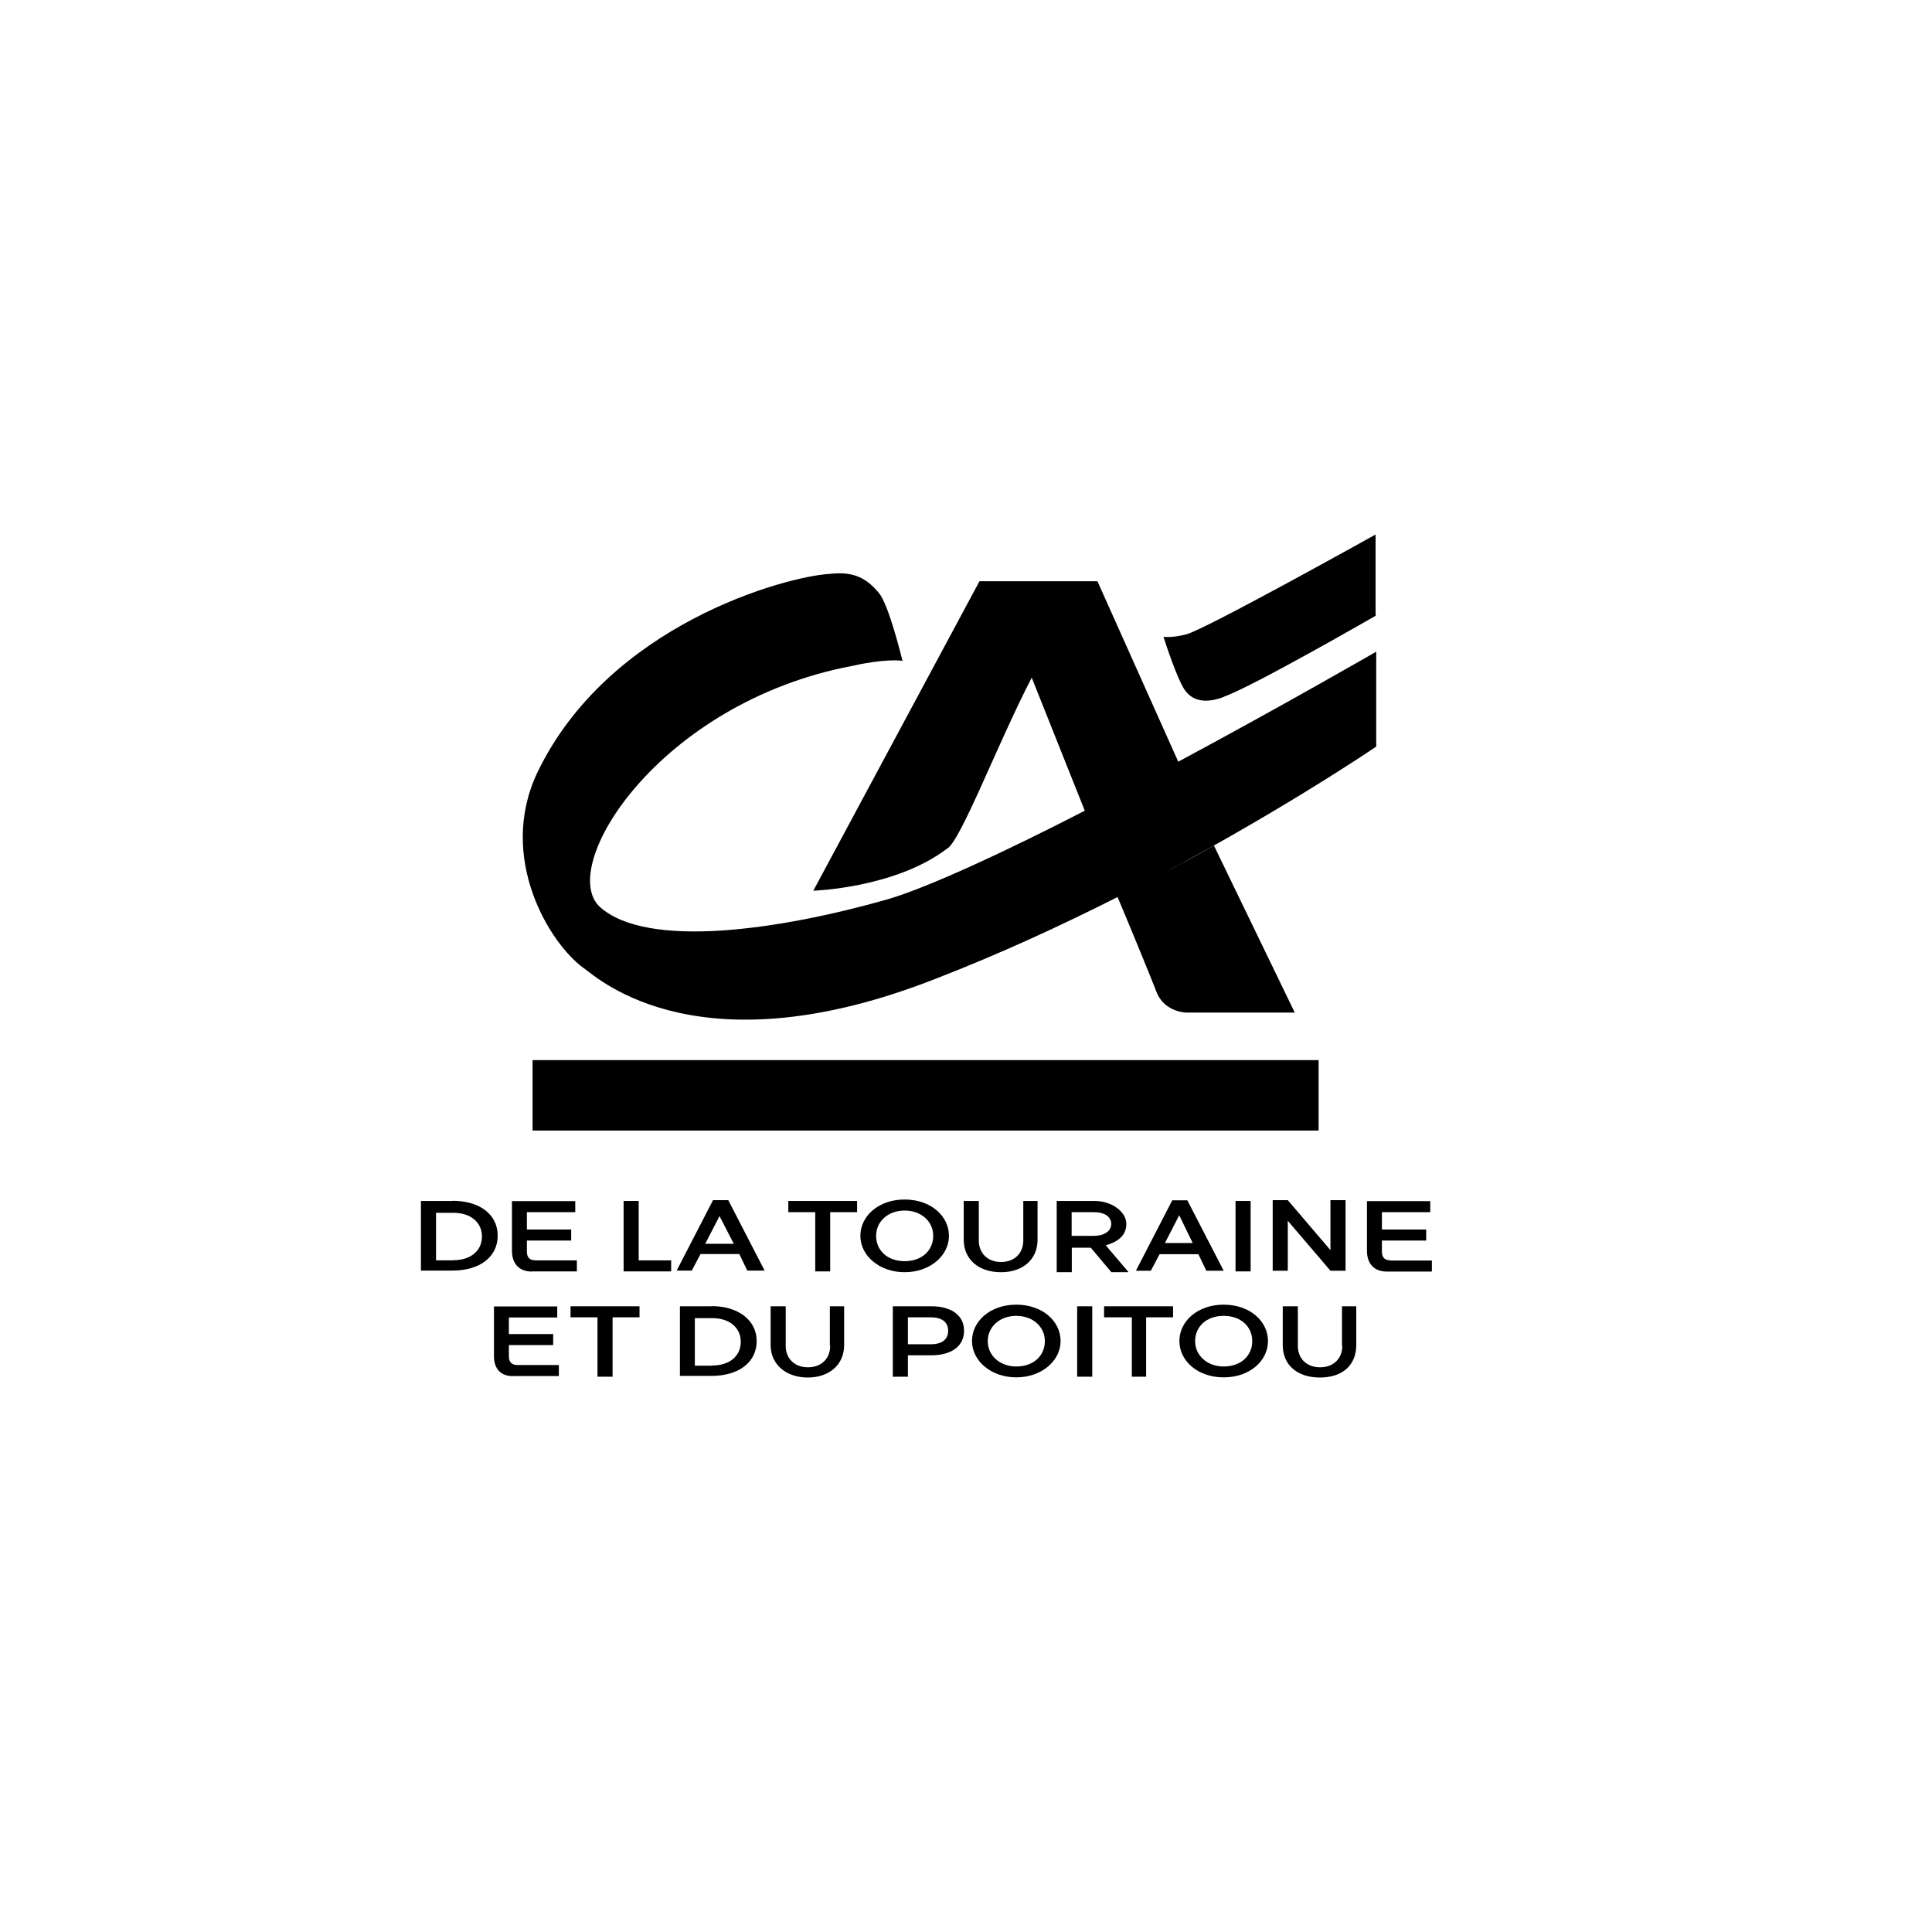
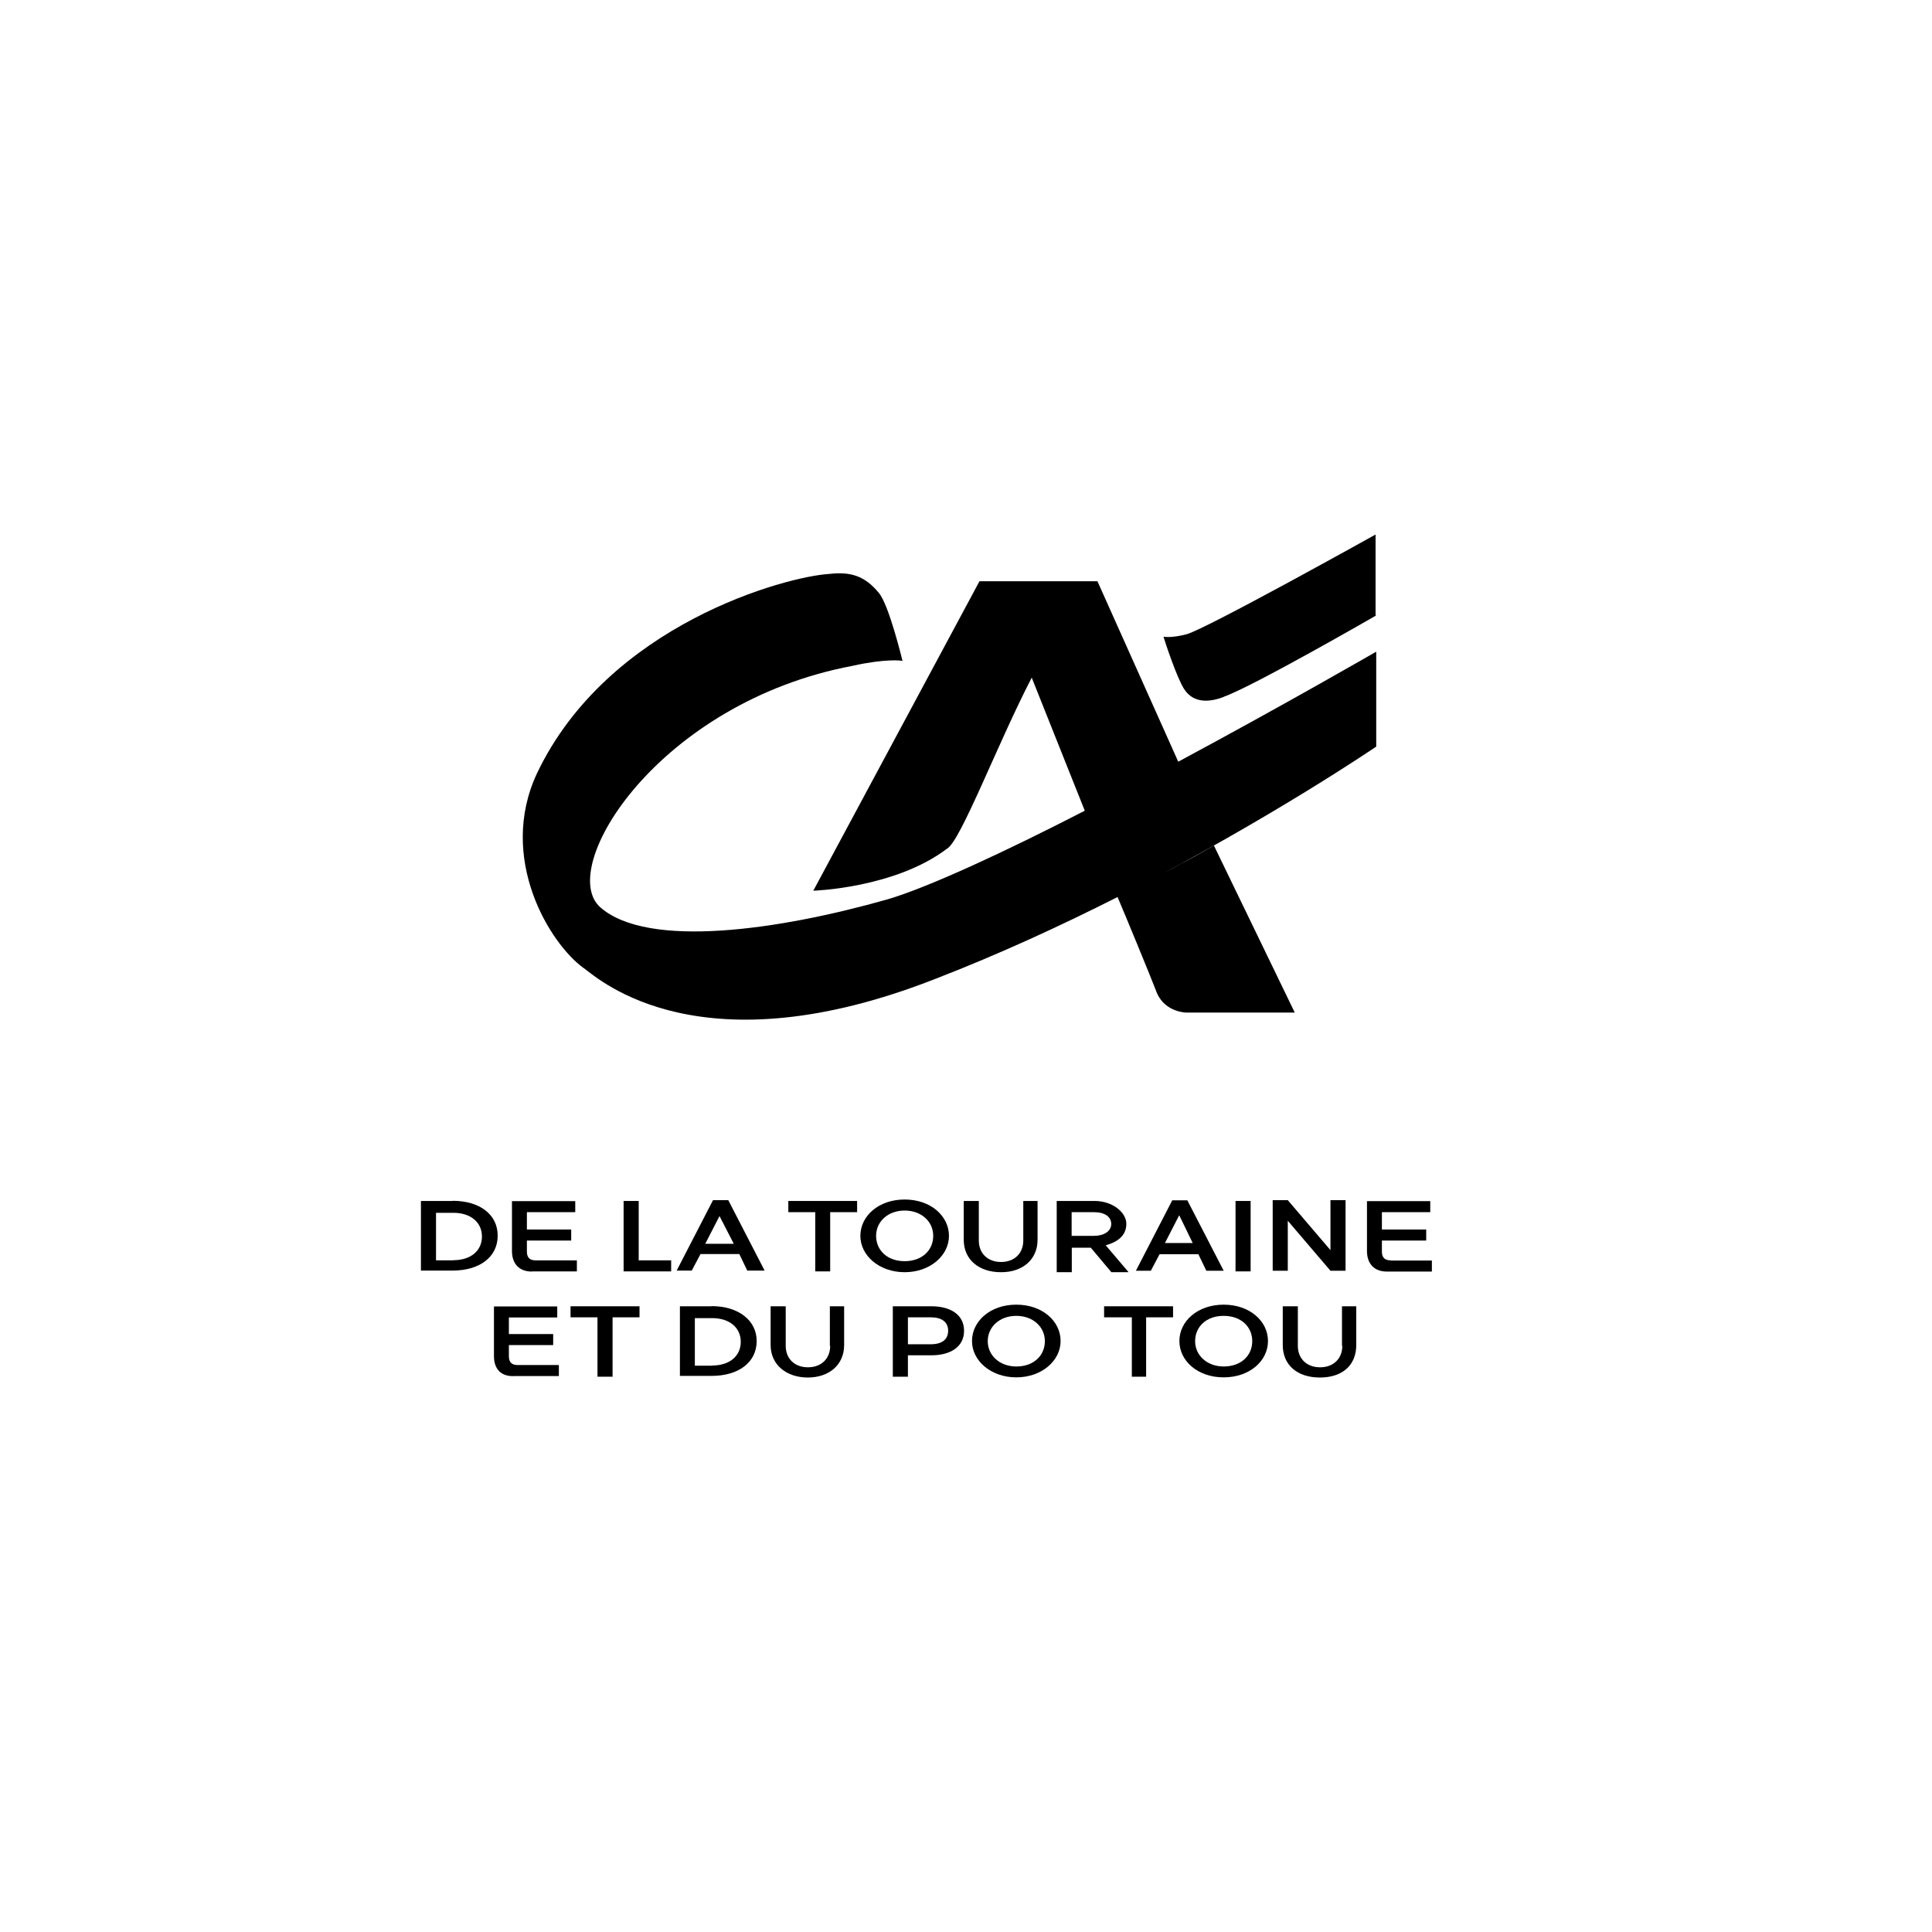
<svg xmlns="http://www.w3.org/2000/svg" id="Calque_1" version="1.1" viewBox="0 0 1190.6 1190.6">
-   <rect x="328.2" y="653.3" width="484.4" height="43.4" />
  <path d="M359.9,596.7c9.8,7.3,72.2,63.4,217.1,6.3,39-15.1,77.1-32.7,111.7-50.2,5.4,12.7,20.5,49.3,24.4,59.5,5.4,11.7,18,11.7,18,11.7h66.8l-49.8-102.9c-16.1,9.3-34.1,18.5-52.7,28.3,88.3-45.4,152.7-89.3,152.7-89.3v-58.5s-56.6,32.7-122,67.8l-49.8-111.2h-72.7l-102.4,190.7s50.2-1.5,82.4-25.9c8.3-4.4,31.2-64.9,52.2-105.4l32.7,82c-49.3,25.4-96.6,47.3-121.5,54.6-66.8,19-147.8,30.7-177.1,4.9-27.3-24.4,36.1-126.3,155.6-148.8,19.5-4.4,30.7-3.4,30.7-2.9,0,0-8.3-34.6-14.6-42-8.8-10.7-17.6-13.2-30.7-11.7-25.9,1.5-136.1,30.7-180,122.9-24.4,52.2,7.8,104.9,28.8,120Z" />
  <path d="M754.1,429.4c18-6.3,94.1-50.2,94.1-50.2h-.5v-49.8s-104.9,58.5-116.6,61.5c-9.3,2.4-13.7,1.5-14.1,1.5,1,3.4,8.3,25.4,12.7,32.2,2,2.9,7.8,11.2,24.4,4.9Z" />
  <path d="M278.9,740.1h-19.5v42.9h19.5c16.6,0,27.8-8.3,27.8-21.5s-11.2-21.5-27.8-21.5ZM279.4,776.7h-10.7v-29.3h10.7c10.7,0,17.6,5.9,17.6,14.6s-6.8,14.6-17.6,14.6Z" />
  <path d="M327.7,783.5h27.8v-6.8h-25.4c-3.4,0-5.4-1.5-5.4-5.4v-6.8h27.3v-6.8h-27.3v-10.7h29.8v-6.8h-39v30.7c0,7.8,4.4,12.7,12.2,12.7Z" />
  <polygon points="393.6 740.1 384.3 740.1 384.3 783.5 413.6 783.5 413.6 776.7 393.6 776.7 393.6 740.1" />
  <path d="M439.4,739.6l-22.4,43.4h9.3l5.4-10.2h23.9l4.9,10.2h10.7l-22.4-43.4h-9.3ZM434.6,766.5l8.8-17.1,8.8,17.1h-17.6Z" />
  <polygon points="485.8 747 502.4 747 502.4 783.5 511.6 783.5 511.6 747 528.2 747 528.2 740.1 485.8 740.1 485.8 747" />
  <path d="M584.8,761.6c0-12.2-11.2-22.4-27.3-22.4s-27.3,10.2-27.3,22.4,11.7,22.4,27.3,22.4,27.3-10.2,27.3-22.4ZM539.9,761.6c0-8.8,7.3-15.6,17.6-15.6s17.6,6.8,17.6,15.6-6.8,15.6-17.6,15.6-17.6-6.8-17.6-15.6Z" />
  <path d="M617,784c13.2,0,22.4-7.8,22.4-20v-23.9h-8.8v24.4c0,7.8-5.4,13.2-13.7,13.2s-13.7-5.4-13.7-13.2v-24.4h-9.3v23.9c0,12.2,9.3,20,22.9,20Z" />
  <path d="M684.8,784h10.7l-14.1-16.6c7.3-2,12.7-5.9,12.7-13.2s-8.8-14.1-19.5-14.1h-23.4v43.9h9.3v-15.1h11.7l12.7,15.1ZM660.4,747h13.7c6.8,0,10.7,2.9,10.7,7.3s-4.4,7.3-10.7,7.3h-13.7v-14.6Z" />
  <path d="M699.9,783.1h9.3l5.4-10.2h23.9l4.9,10.2h10.7l-22.4-43.4h-9.3l-22.4,43.4ZM735,766h-17.1l8.8-17.1,8.3,17.1Z" />
  <rect x="761.4" y="740.1" width="9.3" height="43.4" />
  <polygon points="793.6 752.3 819.9 783.1 829.2 783.1 829.2 739.6 819.9 739.6 819.9 770.4 793.6 739.6 784.3 739.6 784.3 783.1 793.6 783.1 793.6 752.3" />
  <path d="M857,776.7c-3.4,0-5.4-1.5-5.4-5.4v-6.8h27.3v-6.8h-27.3v-10.7h29.8v-6.8h-39v30.7c0,7.8,4.4,12.7,12.2,12.7h27.8v-6.8h-25.4Z" />
  <path d="M313.6,835.7v-6.8h27.3v-6.8h-27.3v-10.2h29.8v-6.8h-39v30.7c0,7.8,4.4,12.7,12.7,12.2h27.3v-6.8h-25.4c-3.4,0-5.4-1.5-5.4-5.4Z" />
  <polygon points="351.6 811.8 368.2 811.8 368.2 848.4 377.5 848.4 377.5 811.8 394.1 811.8 394.1 805 351.6 805 351.6 811.8" />
  <path d="M438.5,805h-19.5v42.9h19.5c16.6,0,27.8-8.3,27.8-21.5,0-12.7-11.2-21.5-27.8-21.5ZM438.9,841.6h-10.7v-29.3h10.7c10.7,0,17.6,5.9,17.6,14.6s-6.8,14.6-17.6,14.6Z" />
  <path d="M511.6,829.4c0,7.8-5.4,13.2-13.7,13.2s-13.7-5.4-13.7-13.2v-24.4h-9.3v23.9c0,12.2,9.8,20,22.9,20s22.4-7.8,22.4-20v-23.9h-8.8v24.4Z" />
  <path d="M574.1,805h-23.9v43.4h9.3v-13.2h14.6c11.2,0,20-4.9,20-15.1s-8.8-15.1-20-15.1ZM573.6,828.4h-14.1v-16.6h14.1c6.8,0,10.7,2.9,10.7,8.3s-3.9,8.3-10.7,8.3Z" />
  <path d="M626.3,804c-16.1,0-27.3,10.2-27.3,22.4s11.7,22.4,27.3,22.4,27.3-10.2,27.3-22.4-11.2-22.4-27.3-22.4ZM626.3,842.1c-10.2,0-17.6-6.8-17.6-15.6s7.3-15.6,17.6-15.6,17.6,6.8,17.6,15.6-6.8,15.6-17.6,15.6Z" />
-   <rect x="663.8" y="805" width="9.3" height="43.4" />
  <polygon points="680.4 811.8 697.5 811.8 697.5 848.4 706.3 848.4 706.3 811.8 722.9 811.8 722.9 805 680.4 805 680.4 811.8" />
  <path d="M754.1,804c-16.1,0-27.3,10.2-27.3,22.4s11.2,22.4,27.3,22.4,27.3-10.2,27.3-22.4-11.2-22.4-27.3-22.4ZM754.1,842.1c-10.2,0-17.6-6.8-17.6-15.6s6.8-15.6,17.6-15.6,17.6,6.8,17.6,15.6-6.8,15.6-17.6,15.6Z" />
  <path d="M827.2,829.4c0,7.8-5.4,13.2-13.7,13.2s-13.7-5.4-13.7-13.2v-24.4h-9.3v23.9c0,12.2,8.8,20,22.9,20s22.4-7.8,22.4-20v-23.9h-8.8v24.4h0Z" />
</svg>